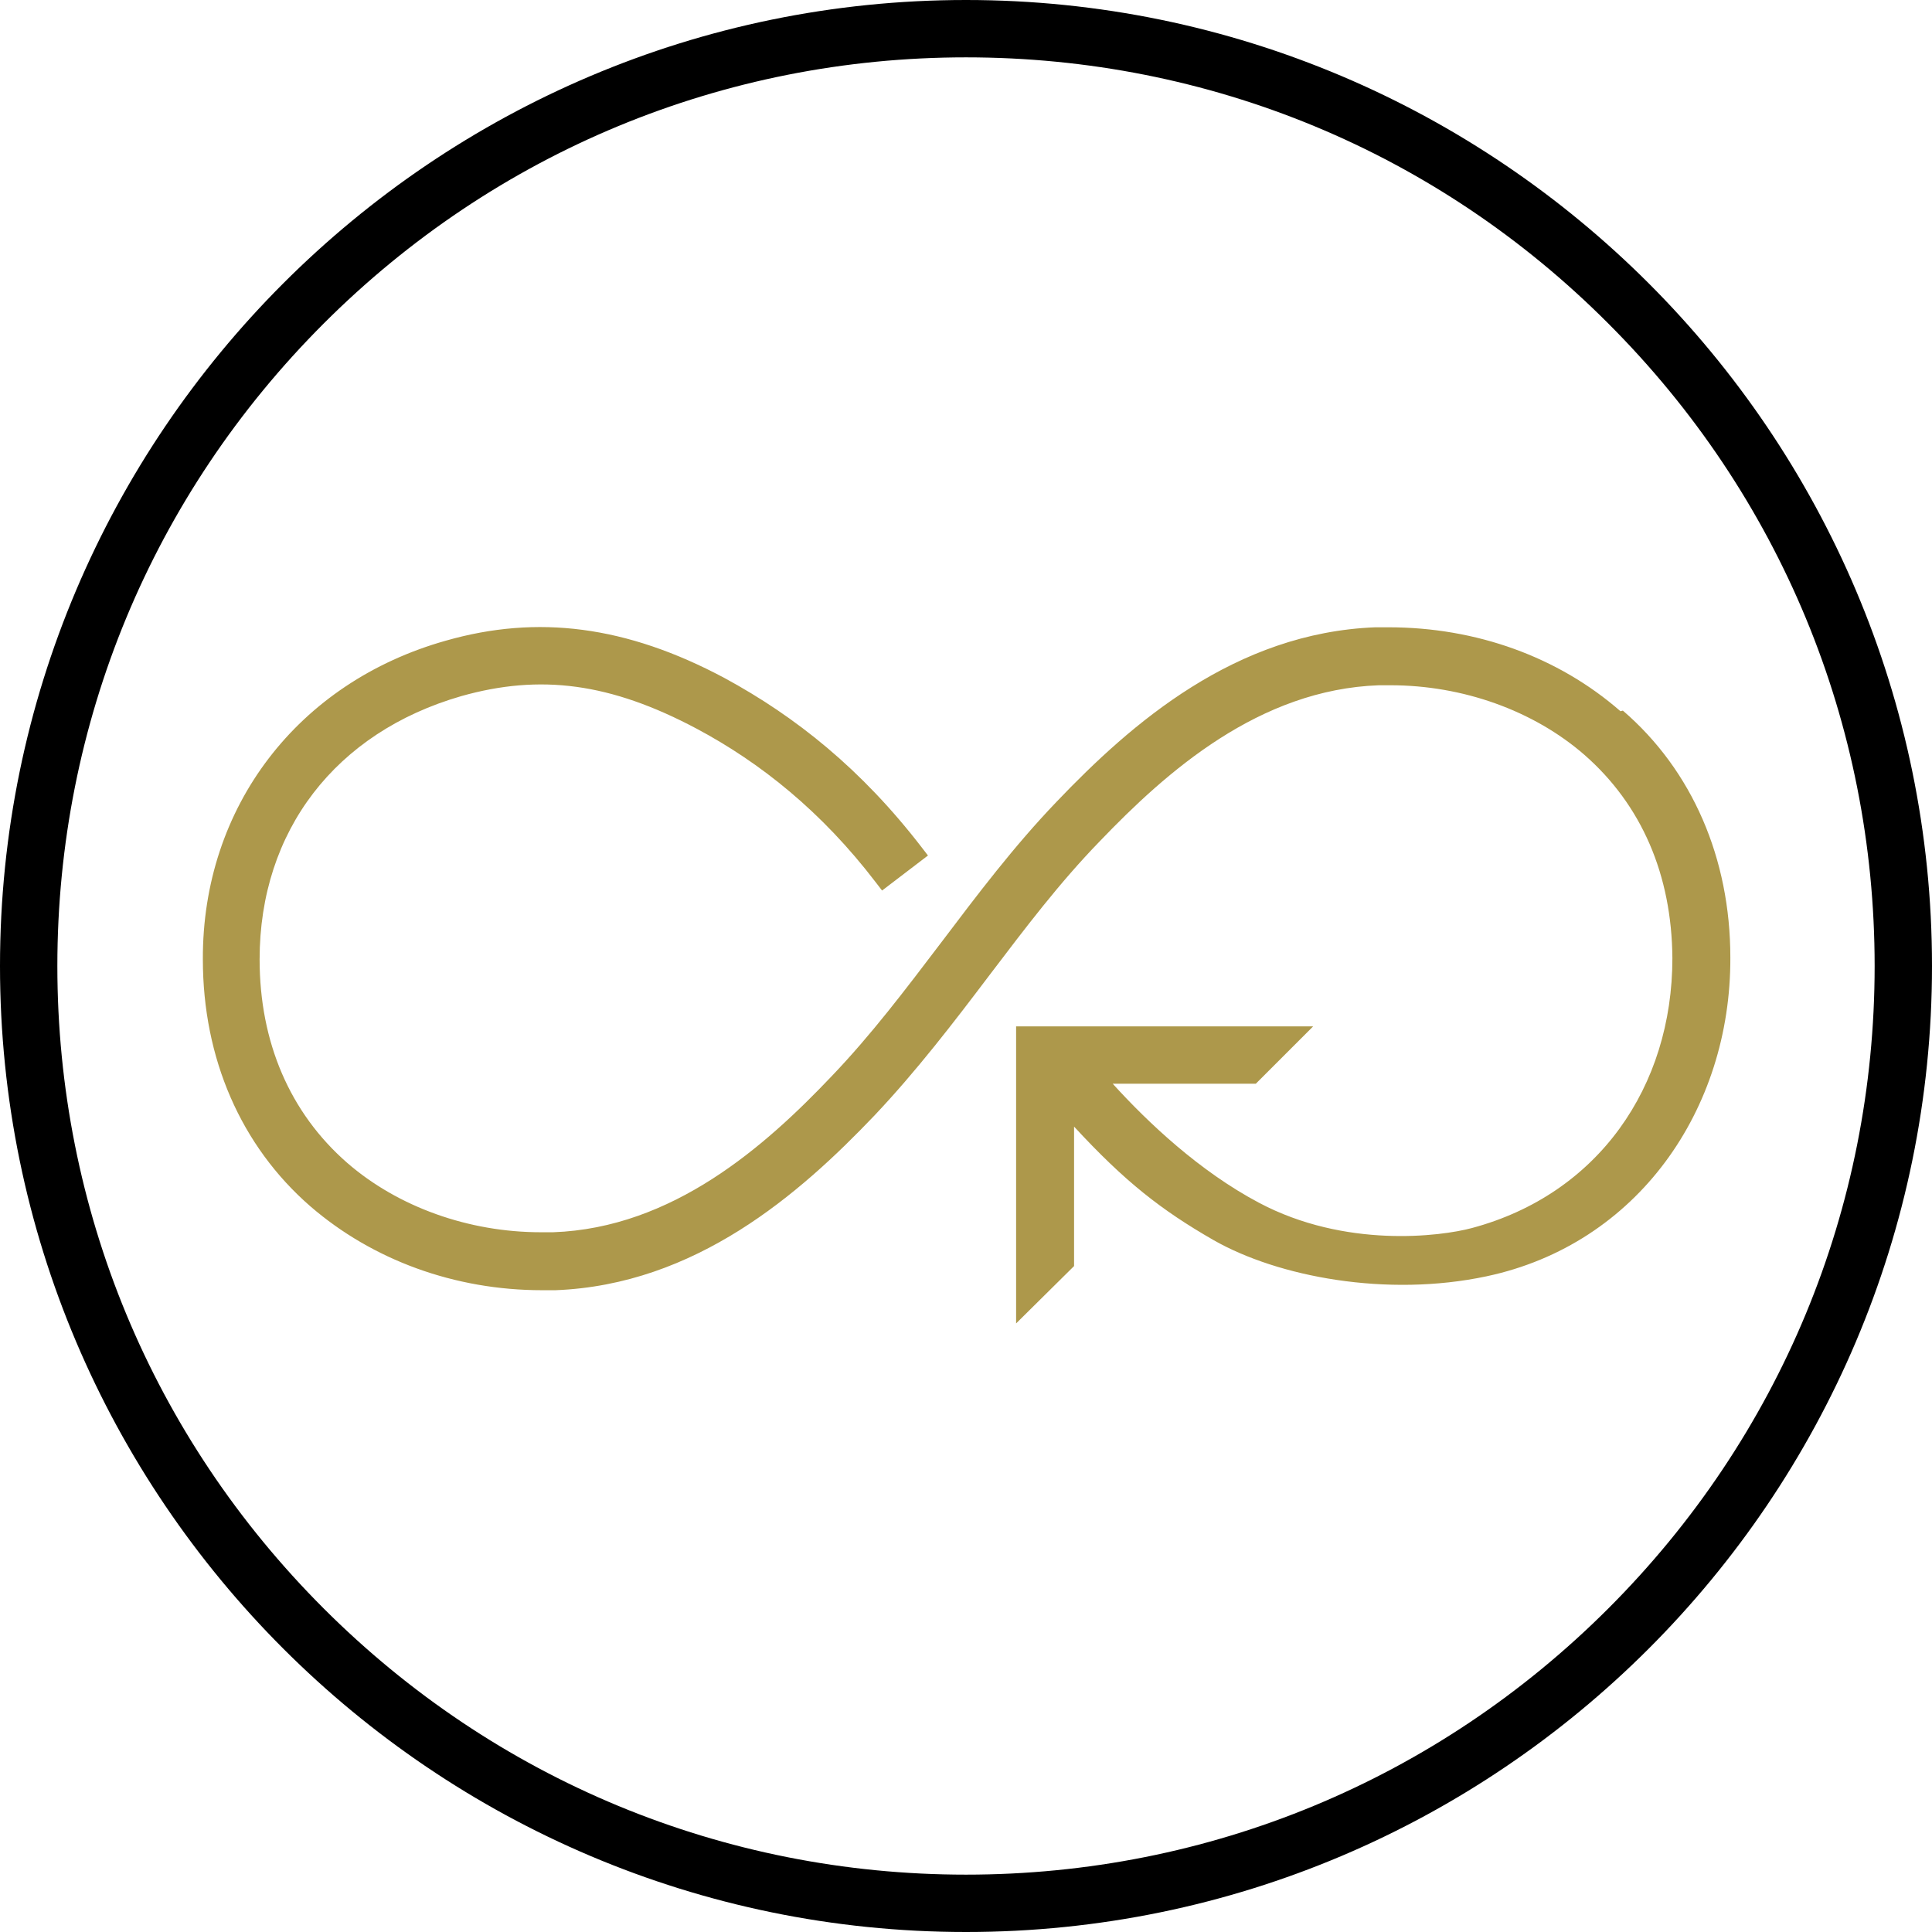
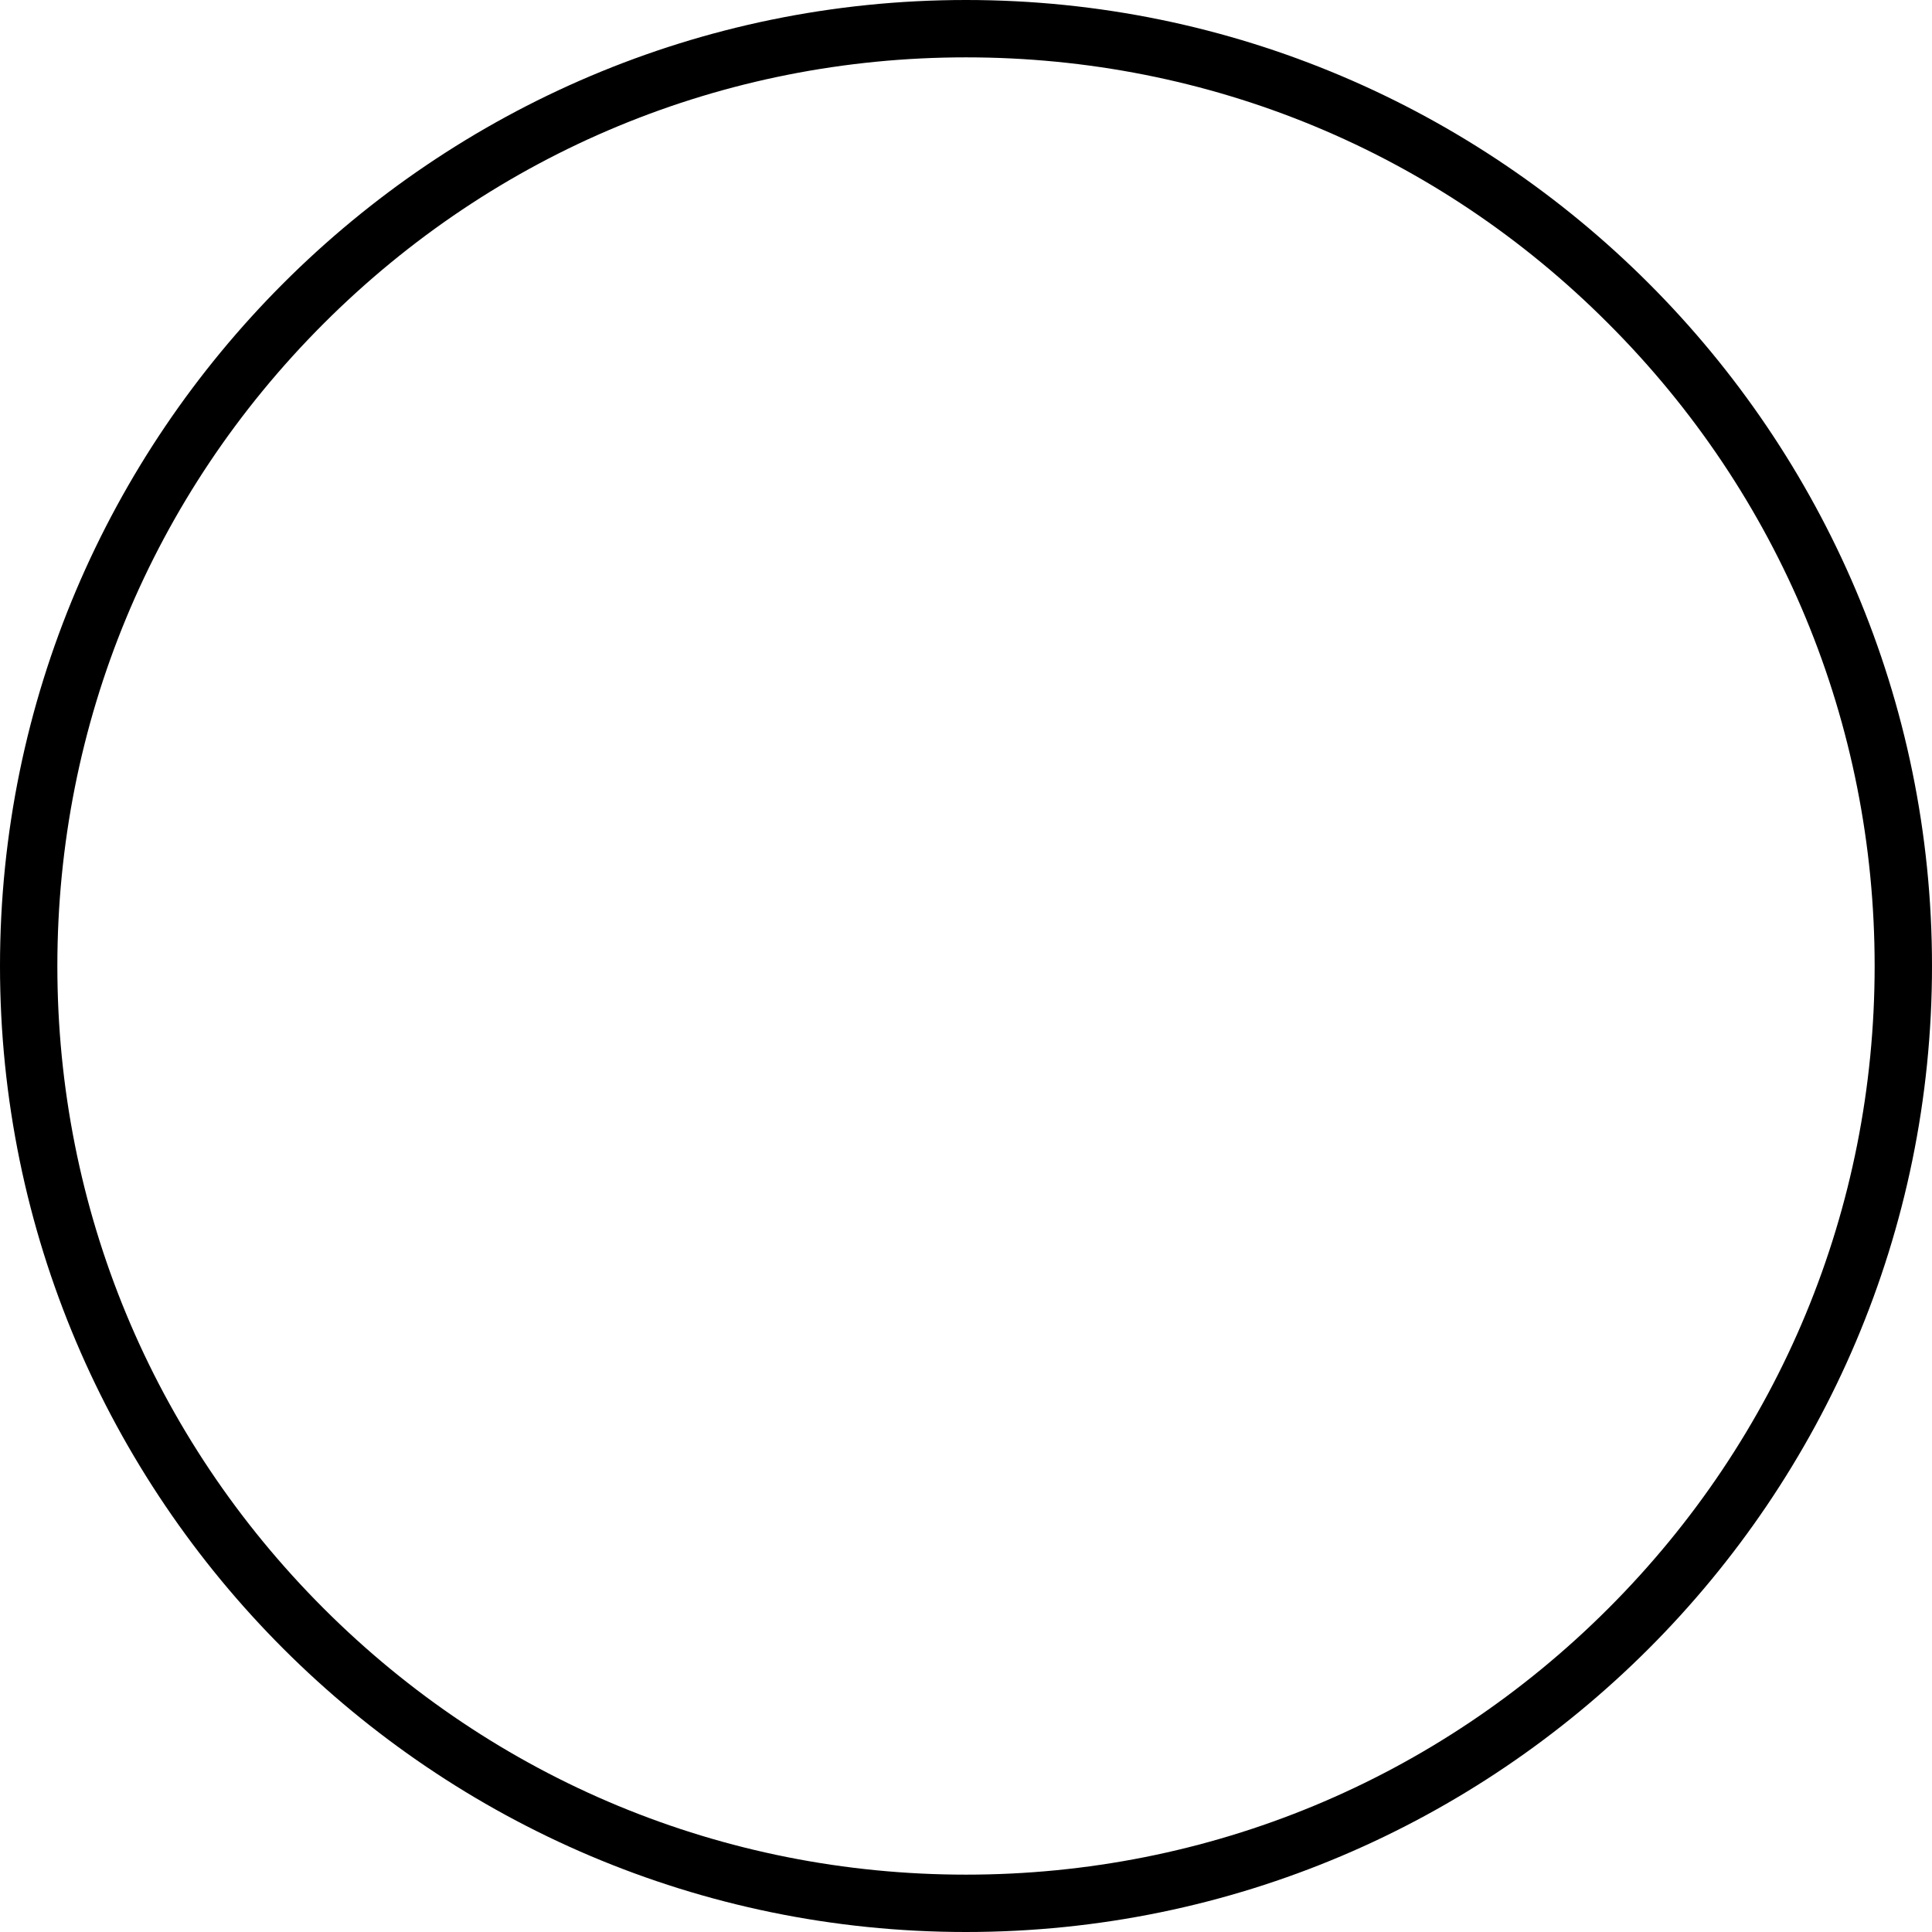
<svg xmlns="http://www.w3.org/2000/svg" viewBox="0 0 32 32">
  <defs>
    <style>.d{fill:#ad984b;}</style>
  </defs>
  <g id="a" />
  <g id="b">
    <g id="c">
      <g>
        <path d="M16,0C7.18,0,0,7.18,0,16s7.18,16,16,16,16-7.18,16-16S24.82,0,16,0Zm15.05,16c0,4.02-1.57,7.8-4.41,10.64-2.84,2.84-6.62,4.41-10.64,4.41s-7.8-1.57-10.64-4.41C2.52,23.8,.95,20.02,.95,16s1.57-7.8,4.41-10.64C8.2,2.52,11.98,.95,16,.95s7.8,1.56,10.64,4.41c2.84,2.84,4.41,6.62,4.41,10.64Z" />
-         <path class="d" d="M26.84,11.78c-1.03-.9-2.39-1.39-3.84-1.39h-.22c-2.32,.09-4.04,1.59-5.28,2.89-.71,.74-1.32,1.55-1.91,2.33-.6,.79-1.16,1.53-1.81,2.21-1.11,1.17-2.64,2.52-4.62,2.59h-.2c-1.2,0-2.37-.42-3.21-1.15-.95-.83-1.45-2-1.45-3.37,0-2.13,1.26-3.76,3.34-4.36,1.31-.37,2.47-.22,3.9,.54,1.05,.56,2.07,1.37,2.97,2.55l.1,.13,.76-.58-.1-.13c-1-1.3-2.09-2.17-3.27-2.81-1.63-.87-3.1-1.05-4.61-.62-2.46,.69-4.04,2.76-4.03,5.28,0,1.64,.63,3.09,1.78,4.09,1.03,.89,2.39,1.39,3.84,1.39h.22c2.32-.09,4.04-1.59,5.28-2.89,.7-.74,1.32-1.55,1.91-2.33,.6-.79,1.16-1.53,1.82-2.21,1.12-1.17,2.65-2.52,4.63-2.59h.19c1.2,0,2.37,.42,3.21,1.15,.95,.83,1.45,1.99,1.46,3.37,0,2.13-1.23,3.91-3.32,4.47-.52,.14-2.1,.34-3.53-.42-.98-.52-1.83-1.32-2.42-1.97h2.37l.95-.95h-4.92v4.92l.96-.95v-2.31c.84,.91,1.44,1.38,2.31,1.88,1.07,.61,2.87,.95,4.52,.6,2.5-.53,4.05-2.76,4.04-5.28,0-1.64-.63-3.1-1.78-4.09Z" />
      </g>
    </g>
  </g>
</svg>